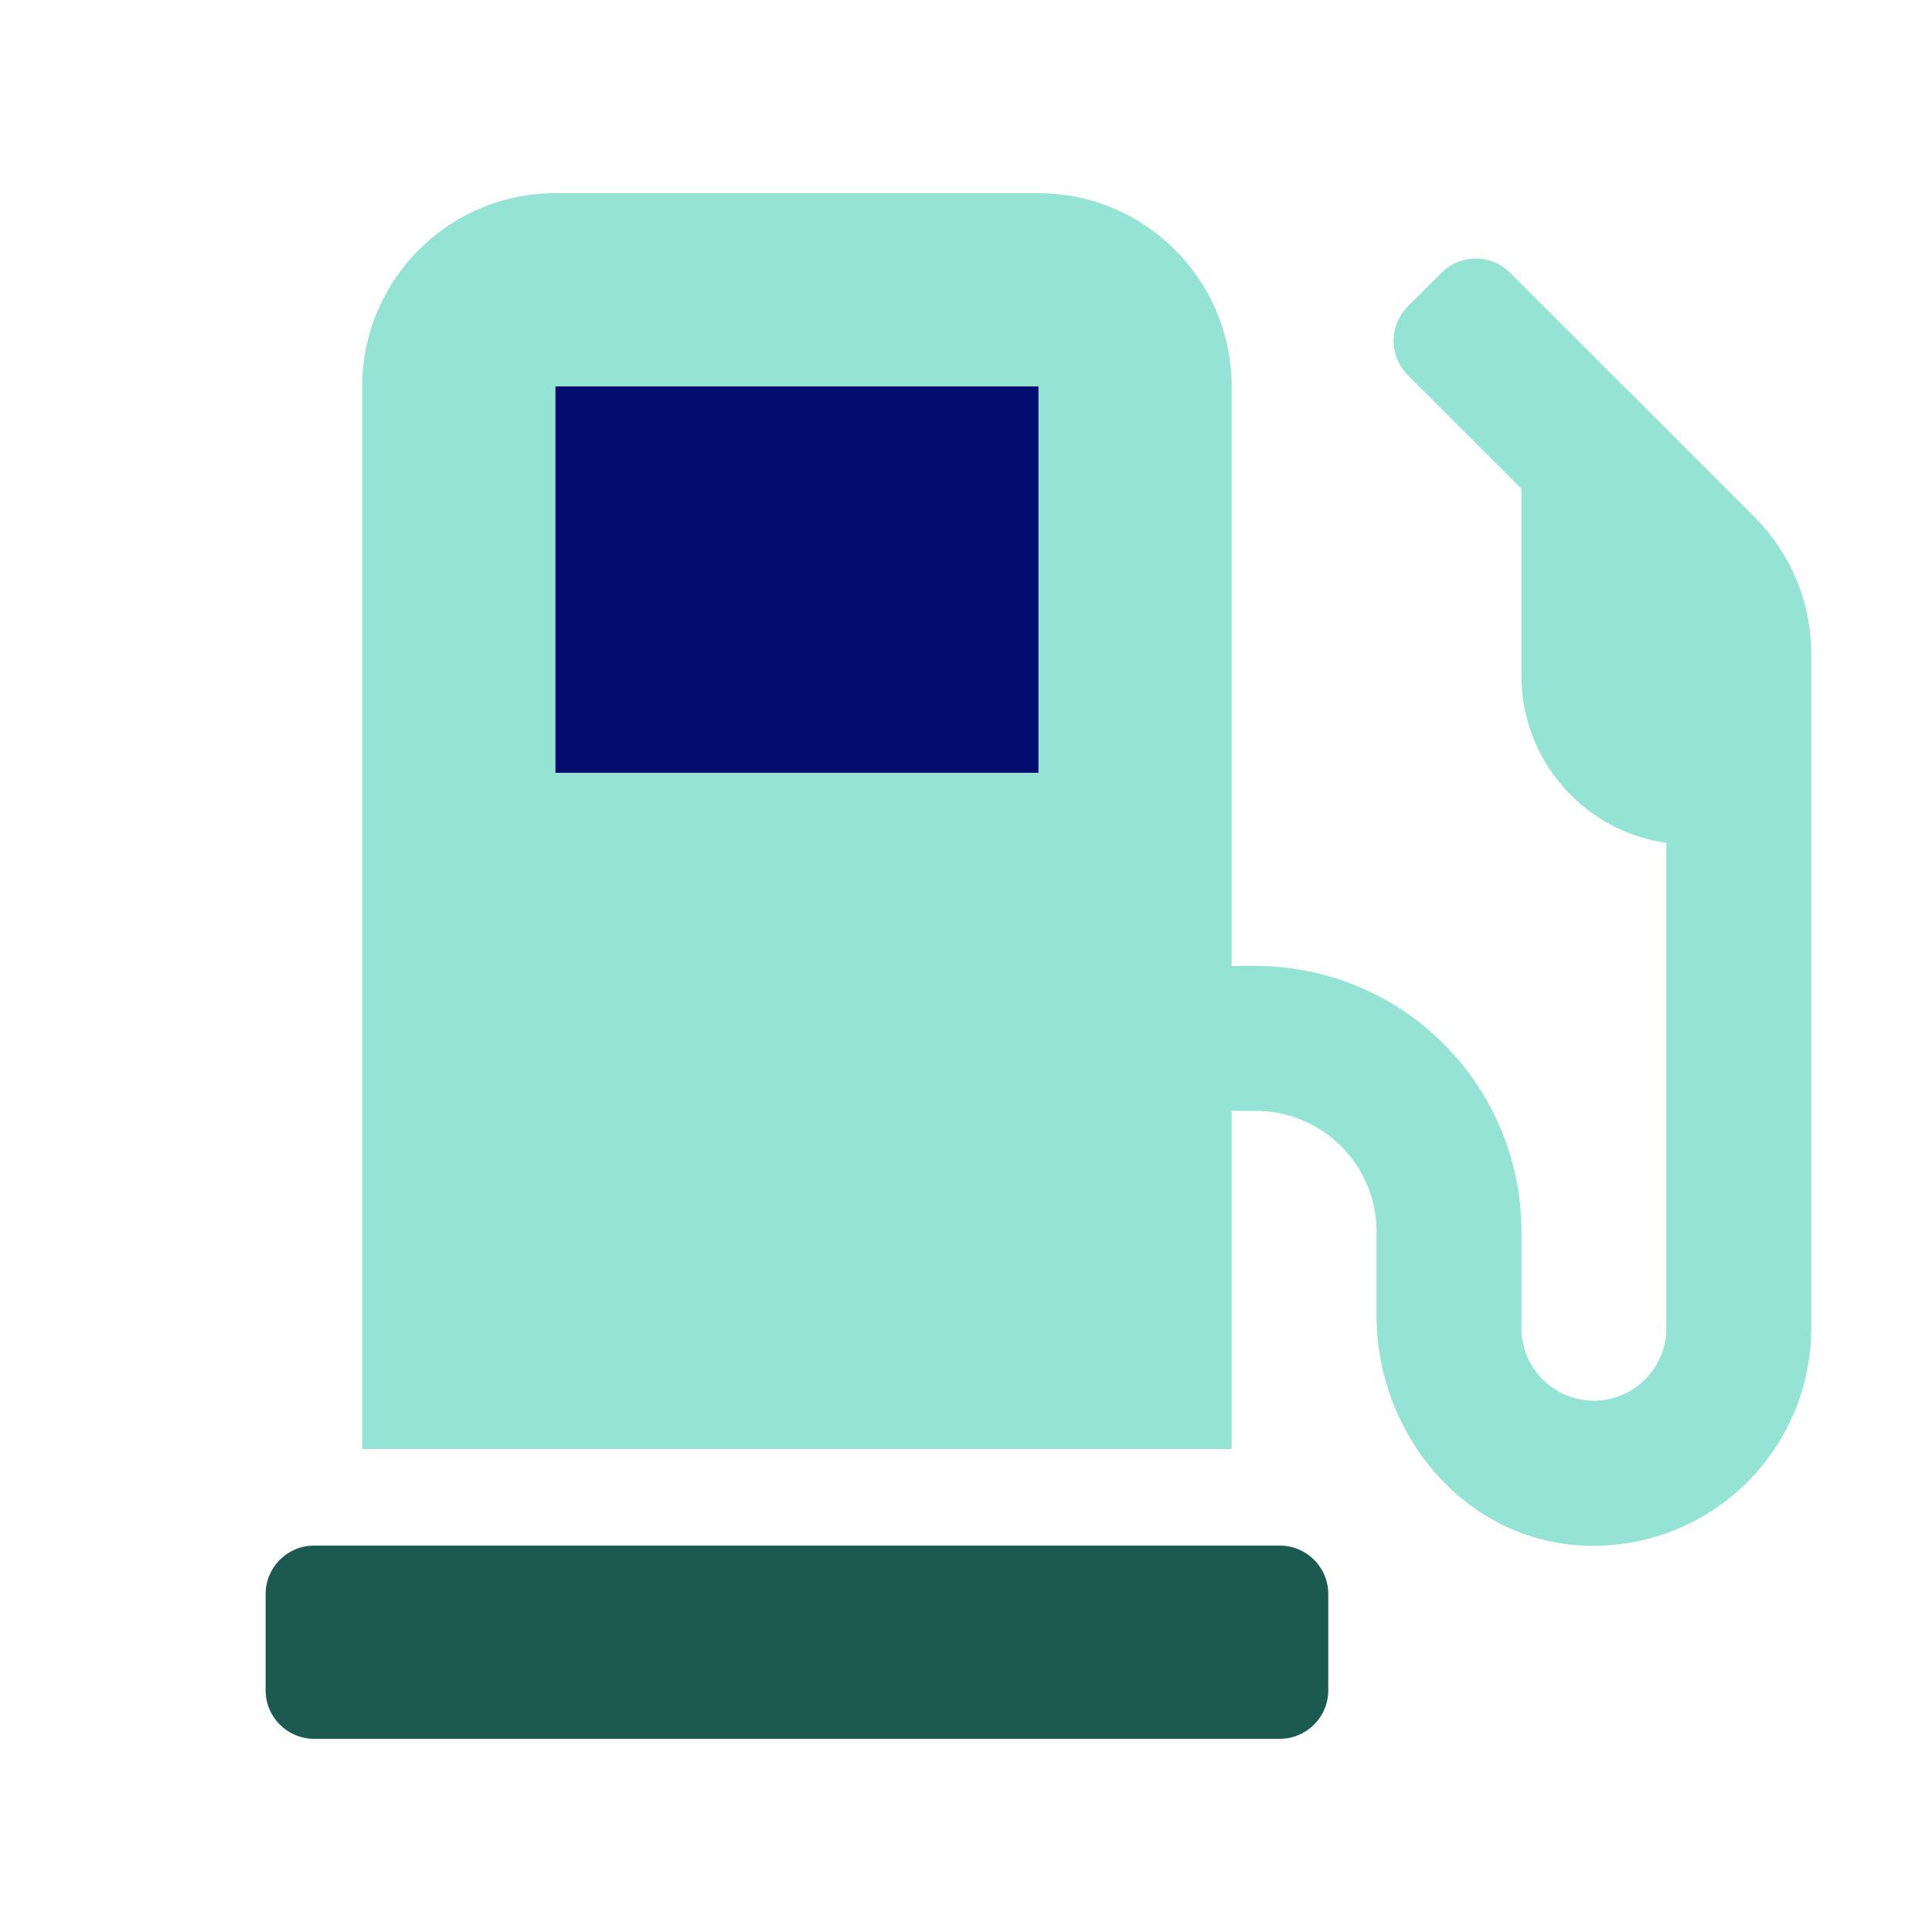
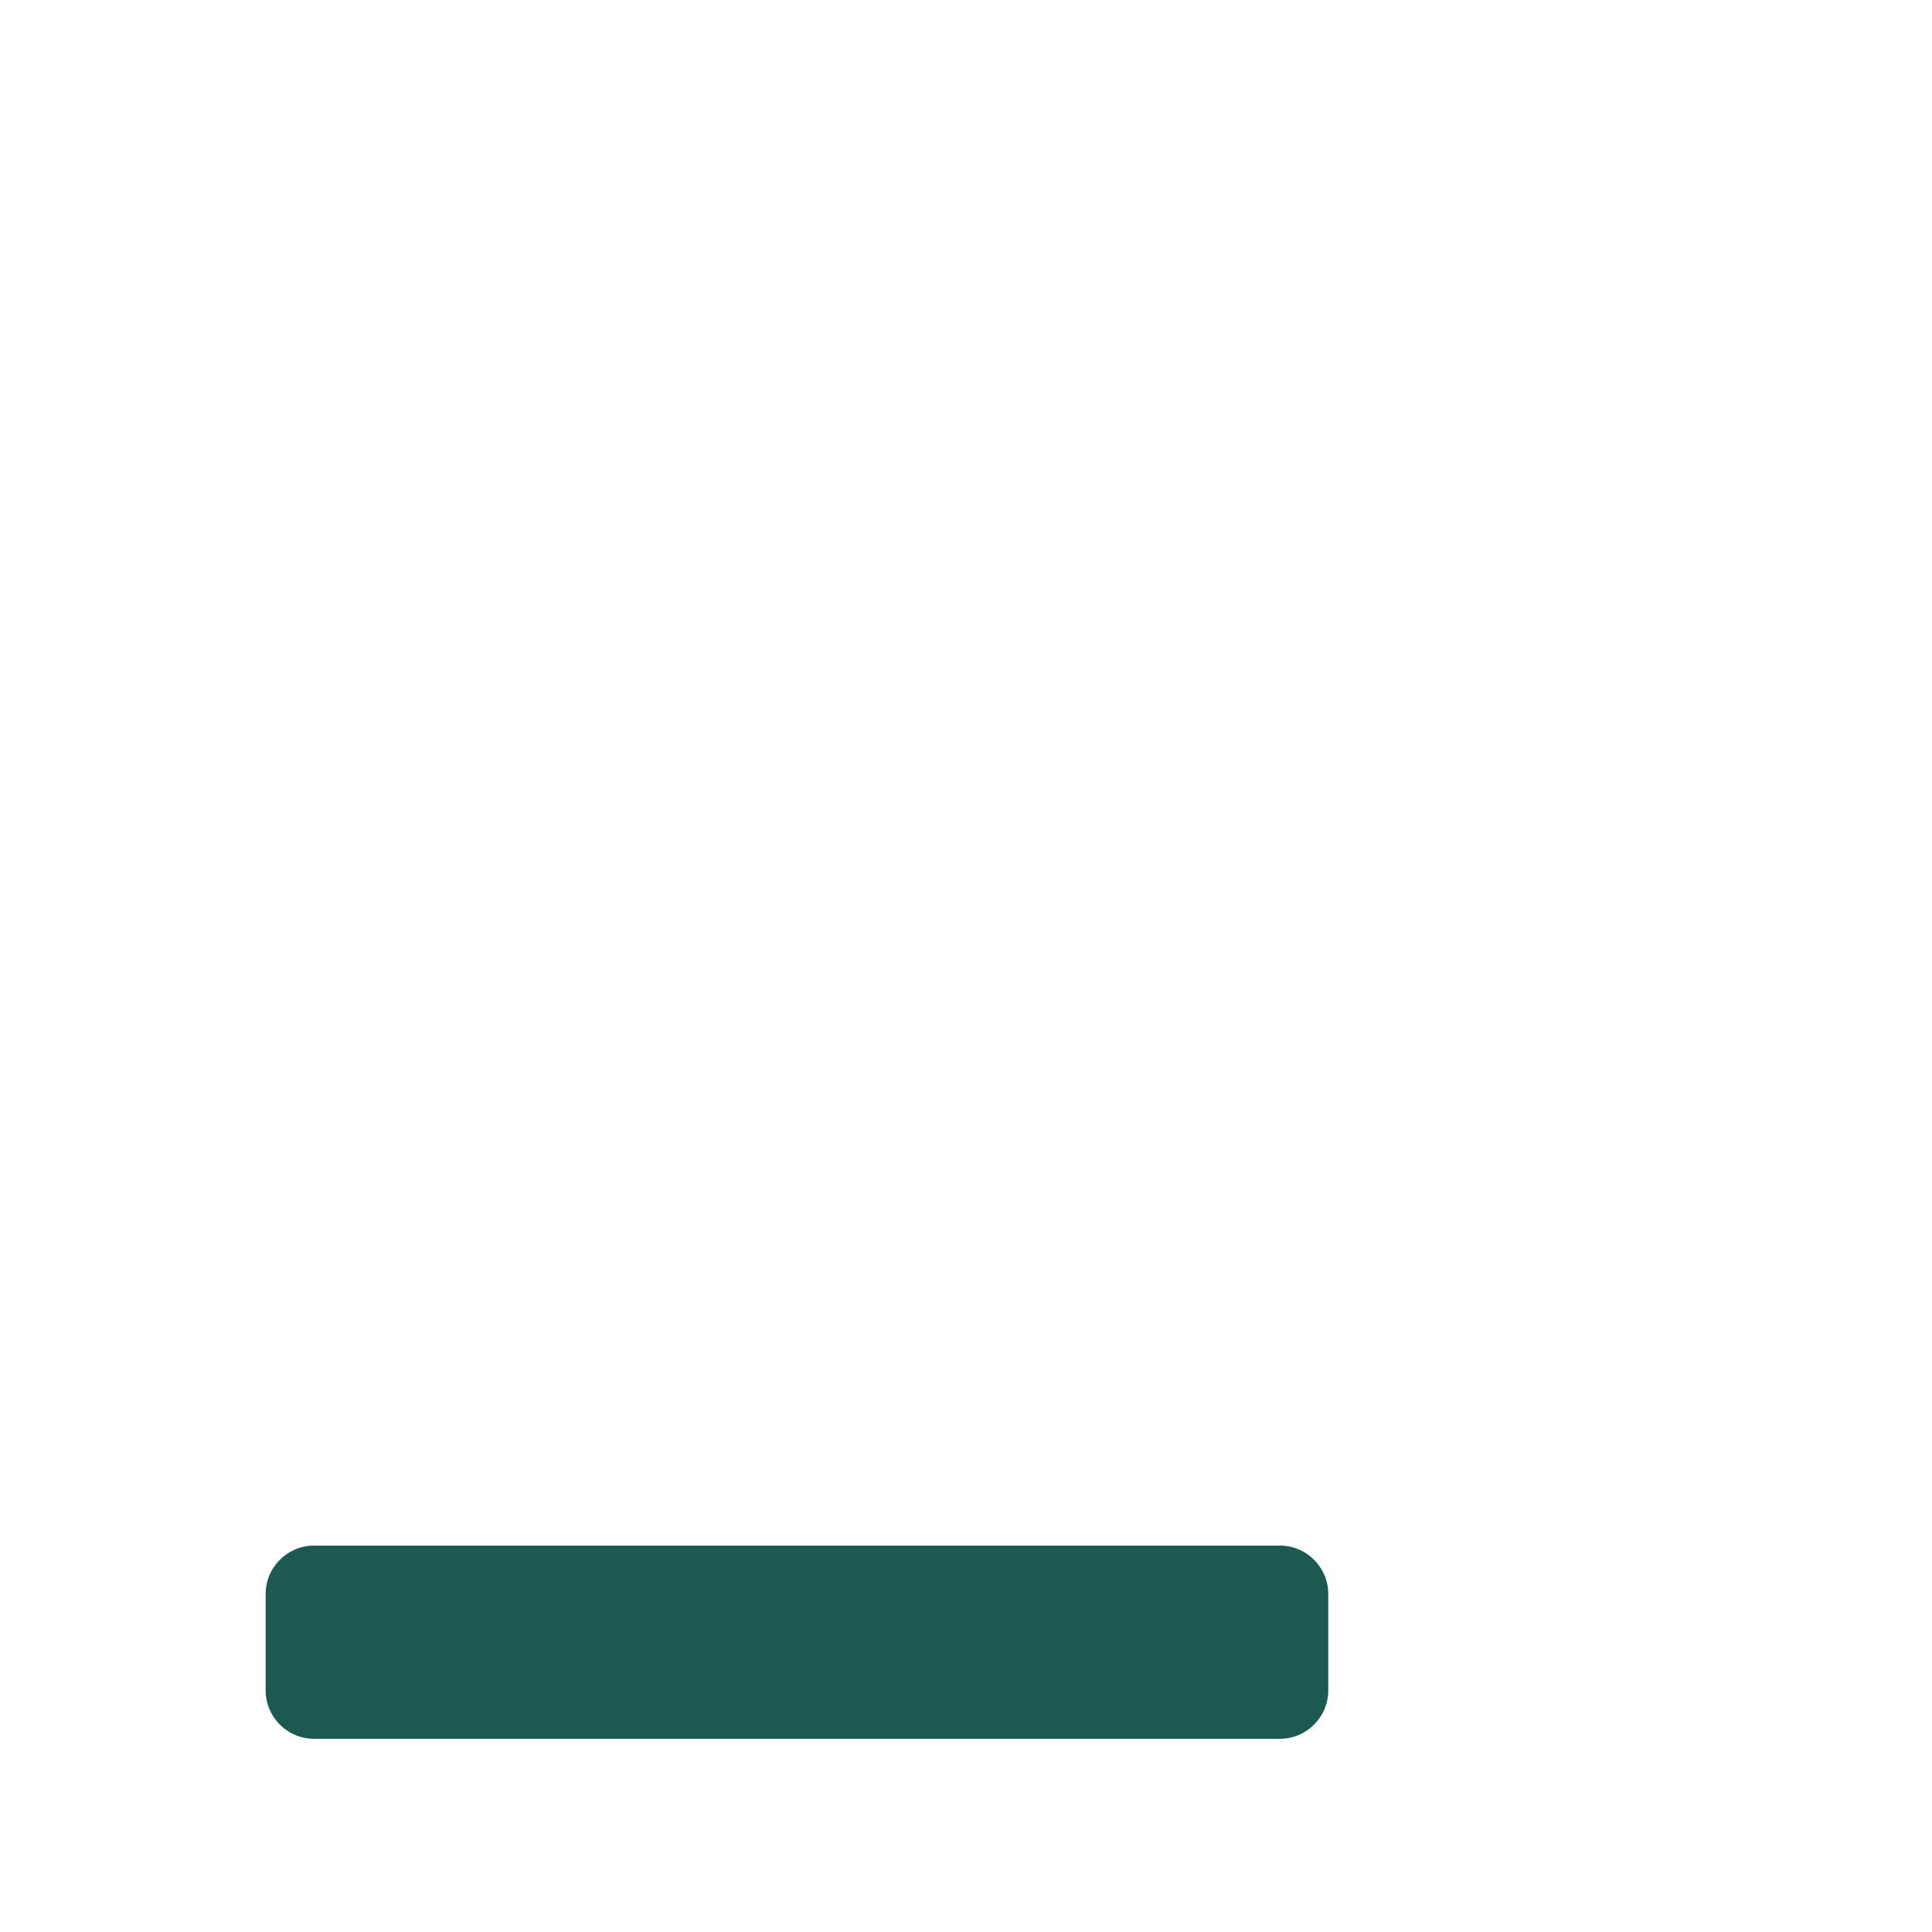
<svg xmlns="http://www.w3.org/2000/svg" viewBox="0 0 40 40" fill="none" focusable="false" aria-hidden="true">
-   <path d="M0 0h40v40H0z" />
  <path d="M26.5 32h-20c-.55 0-1 .45-1 1v2c0 .55.45 1 1 1h20c.55 0 1-.45 1-1v-2c0-.55-.45-1-1-1" fill="#1B5951" />
-   <path fill="#000D6E" d="M10.5 7h12v10h-12z" />
-   <path d="m36.325 10.706-5.063-5.062a1.003 1.003 0 0 0-1.412 0l-.706.706a1.003 1.003 0 0 0 0 1.413l2.356 2.356V14a3.494 3.494 0 0 0 3 3.45V27.5c0 .825-.675 1.5-1.5 1.5s-1.5-.675-1.5-1.5v-2A5.5 5.5 0 0 0 26 20h-.5V8c0-2.206-1.794-4-4-4h-10c-2.206 0-4 1.794-4 4v22h18v-7h.5a2.5 2.5 0 0 1 2.5 2.5v1.738c0 2.356 1.688 4.5 4.031 4.743A4.51 4.51 0 0 0 37.5 27.5V13.538a4 4 0 0 0-1.175-2.832M21.5 16h-10V8h10z" fill="#94E3D4" />
</svg>